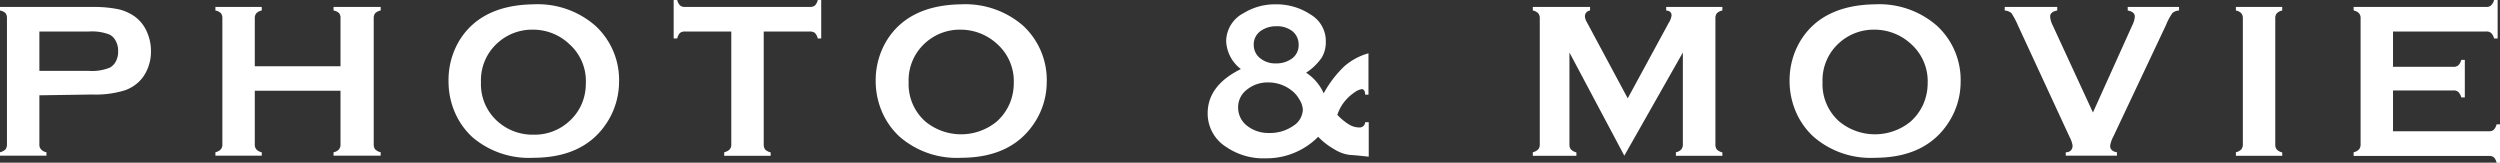
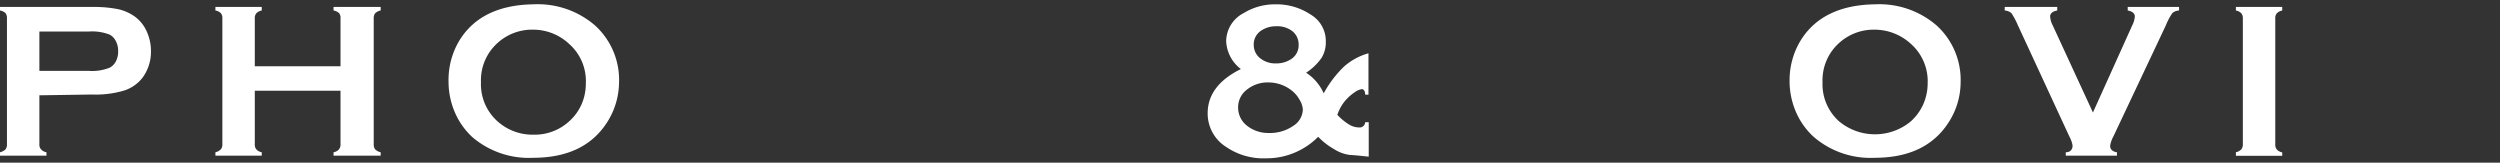
<svg xmlns="http://www.w3.org/2000/svg" viewBox="0 0 190.45 12.39" width="190.45" height="12.39">
  <rect x="0" y="0" width="190.45" height="12.39" fill="#333333" stroke="none" />
  <defs>
    <style>.cls-1{fill:#fff;}</style>
  </defs>
  <g id="レイヤー_2" data-name="レイヤー 2">
    <g id="情報">
      <path class="cls-1" d="M3,7.26V11a.52.52,0,0,0,.13.38.72.72,0,0,0,.41.22v.26H0V11.6a.91.91,0,0,0,.42-.22A.61.61,0,0,0,.53,11V1.4A.62.62,0,0,0,.42,1,.82.82,0,0,0,0,.8V.53H7.07A9.27,9.27,0,0,1,9,.7a3.46,3.46,0,0,1,1.28.57,2.8,2.8,0,0,1,.89,1.11,3.57,3.57,0,0,1,.33,1.51,3.35,3.35,0,0,1-.62,2,2.89,2.89,0,0,1-1.4,1,7.56,7.56,0,0,1-2.45.31ZM3,5.4H6.78a3.57,3.57,0,0,0,1.59-.25,1.14,1.14,0,0,0,.47-.5A1.6,1.6,0,0,0,9,3.89a1.59,1.59,0,0,0-.17-.75,1.14,1.14,0,0,0-.47-.5A3.69,3.69,0,0,0,6.78,2.4H3Z" />
      <path class="cls-1" d="M25.94,6.91H19.41V11a.56.56,0,0,0,.12.38.76.76,0,0,0,.41.22v.26H16.41V11.6a.87.87,0,0,0,.41-.22.56.56,0,0,0,.12-.38V1.39A.56.56,0,0,0,16.82,1,.78.78,0,0,0,16.41.8V.53h3.53V.8a.78.78,0,0,0-.41.21.56.56,0,0,0-.12.38V5.05h6.53V1.39A.56.56,0,0,0,25.83,1,.82.82,0,0,0,25.41.8V.53H29V.8a.82.82,0,0,0-.42.21.61.61,0,0,0-.11.38V11a.61.61,0,0,0,.11.38.91.91,0,0,0,.42.22v.26H25.41V11.6a.72.72,0,0,0,.41-.22.56.56,0,0,0,.12-.38Z" />
      <path class="cls-1" d="M40.62.33a6.68,6.68,0,0,1,4.7,1.6,5.6,5.6,0,0,1,1.84,4.34,5.74,5.74,0,0,1-.88,3q-1.72,2.74-5.64,2.75A6.63,6.63,0,0,1,36,10.46a5.54,5.54,0,0,1-1.41-2.05,5.92,5.92,0,0,1-.42-2.22A5.82,5.82,0,0,1,35,3.08C36.11,1.28,38,.37,40.62.33Zm0,1.93a3.91,3.91,0,0,0-2.7,1,3.81,3.81,0,0,0-1.28,3,3.79,3.79,0,0,0,1.28,3,4,4,0,0,0,2.72,1,3.89,3.89,0,0,0,2.7-1,3.8,3.8,0,0,0,1-1.4,4,4,0,0,0,.29-1.52,3.77,3.77,0,0,0-1.28-3A4,4,0,0,0,40.63,2.26Z" />
-       <path class="cls-1" d="M58.18,2.4V11a.62.62,0,0,0,.11.39.91.91,0,0,0,.42.22v.26H55.17V11.6a.91.91,0,0,0,.42-.22.57.57,0,0,0,.12-.39V2.4H52.19a.62.62,0,0,0-.39.11.91.91,0,0,0-.21.42h-.27V0h.27a.91.91,0,0,0,.22.42.57.57,0,0,0,.38.11h9.5a.62.62,0,0,0,.39-.11A.91.91,0,0,0,62.3,0h.26V2.93H62.3a.91.91,0,0,0-.22-.42.62.62,0,0,0-.39-.11Z" />
-       <path class="cls-1" d="M73.2.33a6.72,6.72,0,0,1,4.71,1.6,5.63,5.63,0,0,1,1.83,4.34,5.65,5.65,0,0,1-.88,3q-1.73,2.74-5.64,2.75a6.63,6.63,0,0,1-4.68-1.6,5.54,5.54,0,0,1-1.41-2.05,5.92,5.92,0,0,1-.42-2.22,5.82,5.82,0,0,1,.87-3.11C68.69,1.28,70.57.37,73.2.33Zm0,1.93a3.91,3.91,0,0,0-2.7,1,3.81,3.81,0,0,0-1.28,3,3.79,3.79,0,0,0,1.28,3,4.28,4.28,0,0,0,5.43,0,3.89,3.89,0,0,0,1-1.4,4,4,0,0,0,.3-1.52,3.8,3.8,0,0,0-1.28-3A4.09,4.09,0,0,0,73.21,2.26Z" />
      <path class="cls-1" d="M104.25,4.06V7.21H104c0-.28-.12-.42-.25-.42a1.22,1.22,0,0,0-.55.24,3.38,3.38,0,0,0-.64.55,3.17,3.17,0,0,0-.68,1.17,4.25,4.25,0,0,0,.9.74,1.48,1.48,0,0,0,.77.22.42.42,0,0,0,.45-.4h.27v2.62c-.16,0-.65-.08-1.46-.13a2.89,2.89,0,0,1-1.18-.44,5.21,5.21,0,0,1-1.21-.94,5.54,5.54,0,0,1-4,1.64,5,5,0,0,1-3-.86A3,3,0,0,1,92,8.63c0-1.42.85-2.54,2.53-3.37a2.81,2.81,0,0,1-1.12-2.14A2.43,2.43,0,0,1,94.74,1,4.53,4.53,0,0,1,97.16.33a4.68,4.68,0,0,1,2.67.77A2.34,2.34,0,0,1,101,3.17a2.26,2.26,0,0,1-.33,1.25,4.36,4.36,0,0,1-1.17,1.12,3.63,3.63,0,0,1,1.34,1.57,8.37,8.37,0,0,1,1.56-2.05A4.73,4.73,0,0,1,104.25,4.06ZM96.63,6.28A2.5,2.5,0,0,0,95,6.82a1.67,1.67,0,0,0-.68,1.36A1.74,1.74,0,0,0,95,9.58a2.6,2.6,0,0,0,1.69.55A3.07,3.07,0,0,0,98.5,9.6a1.52,1.52,0,0,0,.75-1.25A1.57,1.57,0,0,0,99,7.6a2.27,2.27,0,0,0-.58-.69A2.86,2.86,0,0,0,96.63,6.28ZM97.22,2a2,2,0,0,0-1.11.31,1.25,1.25,0,0,0-.6,1.12,1.28,1.28,0,0,0,.48,1,1.84,1.84,0,0,0,1.23.4,2,2,0,0,0,1.11-.31,1.24,1.24,0,0,0,.6-1.09,1.3,1.3,0,0,0-.47-1.05A1.88,1.88,0,0,0,97.22,2Z" />
-       <path class="cls-1" d="M123.74,11.86,119.56,4v7a.57.57,0,0,0,.12.39.92.92,0,0,0,.41.22v.26h-3.32V11.6a.92.92,0,0,0,.41-.22.57.57,0,0,0,.12-.39V1.39a.56.56,0,0,0-.12-.38.83.83,0,0,0-.41-.21V.53h4.36V.8a.44.44,0,0,0-.39.45.86.86,0,0,0,.12.39L124,7.49l3.13-5.76a1.37,1.37,0,0,0,.21-.55c0-.23-.14-.36-.41-.38V.53h4.28V.8a.82.82,0,0,0-.42.21.61.61,0,0,0-.11.38V11a.62.62,0,0,0,.11.39.91.91,0,0,0,.42.22v.26h-3.54V11.6a.72.72,0,0,0,.41-.22.57.57,0,0,0,.12-.39V4Z" />
-       <path class="cls-1" d="M142.82.33a6.68,6.68,0,0,1,4.7,1.6,5.6,5.6,0,0,1,1.84,4.34,5.65,5.65,0,0,1-.88,3q-1.72,2.74-5.64,2.75a6.63,6.63,0,0,1-4.68-1.6,5.54,5.54,0,0,1-1.41-2.05,5.92,5.92,0,0,1-.42-2.22,5.82,5.82,0,0,1,.87-3.11C138.31,1.28,140.19.37,142.82.33Zm0,1.93a3.91,3.91,0,0,0-2.7,1,3.81,3.81,0,0,0-1.28,3,3.79,3.79,0,0,0,1.28,3,4.28,4.28,0,0,0,5.43,0,3.89,3.89,0,0,0,1-1.4,4,4,0,0,0,.3-1.52,3.8,3.8,0,0,0-1.28-3A4.09,4.09,0,0,0,142.83,2.26Z" />
+       <path class="cls-1" d="M142.82.33a6.68,6.68,0,0,1,4.7,1.6,5.6,5.6,0,0,1,1.84,4.34,5.65,5.65,0,0,1-.88,3q-1.72,2.74-5.64,2.75a6.63,6.63,0,0,1-4.68-1.6,5.54,5.54,0,0,1-1.41-2.05,5.92,5.92,0,0,1-.42-2.22,5.82,5.82,0,0,1,.87-3.11C138.31,1.28,140.19.37,142.82.33m0,1.93a3.91,3.91,0,0,0-2.7,1,3.81,3.81,0,0,0-1.28,3,3.79,3.79,0,0,0,1.28,3,4.28,4.28,0,0,0,5.43,0,3.89,3.89,0,0,0,1-1.4,4,4,0,0,0,.3-1.52,3.8,3.8,0,0,0-1.28-3A4.09,4.09,0,0,0,142.83,2.26Z" />
      <path class="cls-1" d="M159.44,8.57l3-6.65a1.69,1.69,0,0,0,.19-.66c0-.24-.18-.39-.54-.46V.53H166V.8a.81.81,0,0,0-.51.2,4.52,4.52,0,0,0-.49.92L161,10.39a2.25,2.25,0,0,0-.25.71c0,.28.18.45.52.5v.26h-3.9V11.6c.35,0,.52-.22.52-.51a2.23,2.23,0,0,0-.25-.7l-3.92-8.47a5.92,5.92,0,0,0-.49-.92.87.87,0,0,0-.51-.2V.53h4V.8c-.36.07-.54.22-.54.46a1.69,1.69,0,0,0,.19.66Z" />
      <path class="cls-1" d="M170.86,11V1.39a.56.56,0,0,0-.12-.38.75.75,0,0,0-.41-.21V.53h3.53V.8a.83.83,0,0,0-.41.21.56.56,0,0,0-.12.38V11a.57.57,0,0,0,.12.39.76.76,0,0,0,.41.22v.26h-3.53V11.6a.82.82,0,0,0,.41-.22A.57.57,0,0,0,170.86,11Z" />
-       <path class="cls-1" d="M182.3,6.89V10h7.29a.54.54,0,0,0,.38-.11.91.91,0,0,0,.22-.42h.26v2.93h-.26A.87.87,0,0,0,190,12a.54.54,0,0,0-.38-.12H179.3V11.6a.82.82,0,0,0,.41-.22.57.57,0,0,0,.12-.39V1.4a.57.57,0,0,0-.12-.39A.75.75,0,0,0,179.3.8V.53h10.09a.52.52,0,0,0,.38-.12A.87.87,0,0,0,190,0h.27V2.93H190a.87.87,0,0,0-.22-.41.52.52,0,0,0-.38-.12H182.3V5.09h4.6a.52.52,0,0,0,.38-.12.87.87,0,0,0,.22-.41h.27V7.42h-.27a.92.92,0,0,0-.22-.41.52.52,0,0,0-.38-.12Z" />
    </g>
  </g>
</svg>